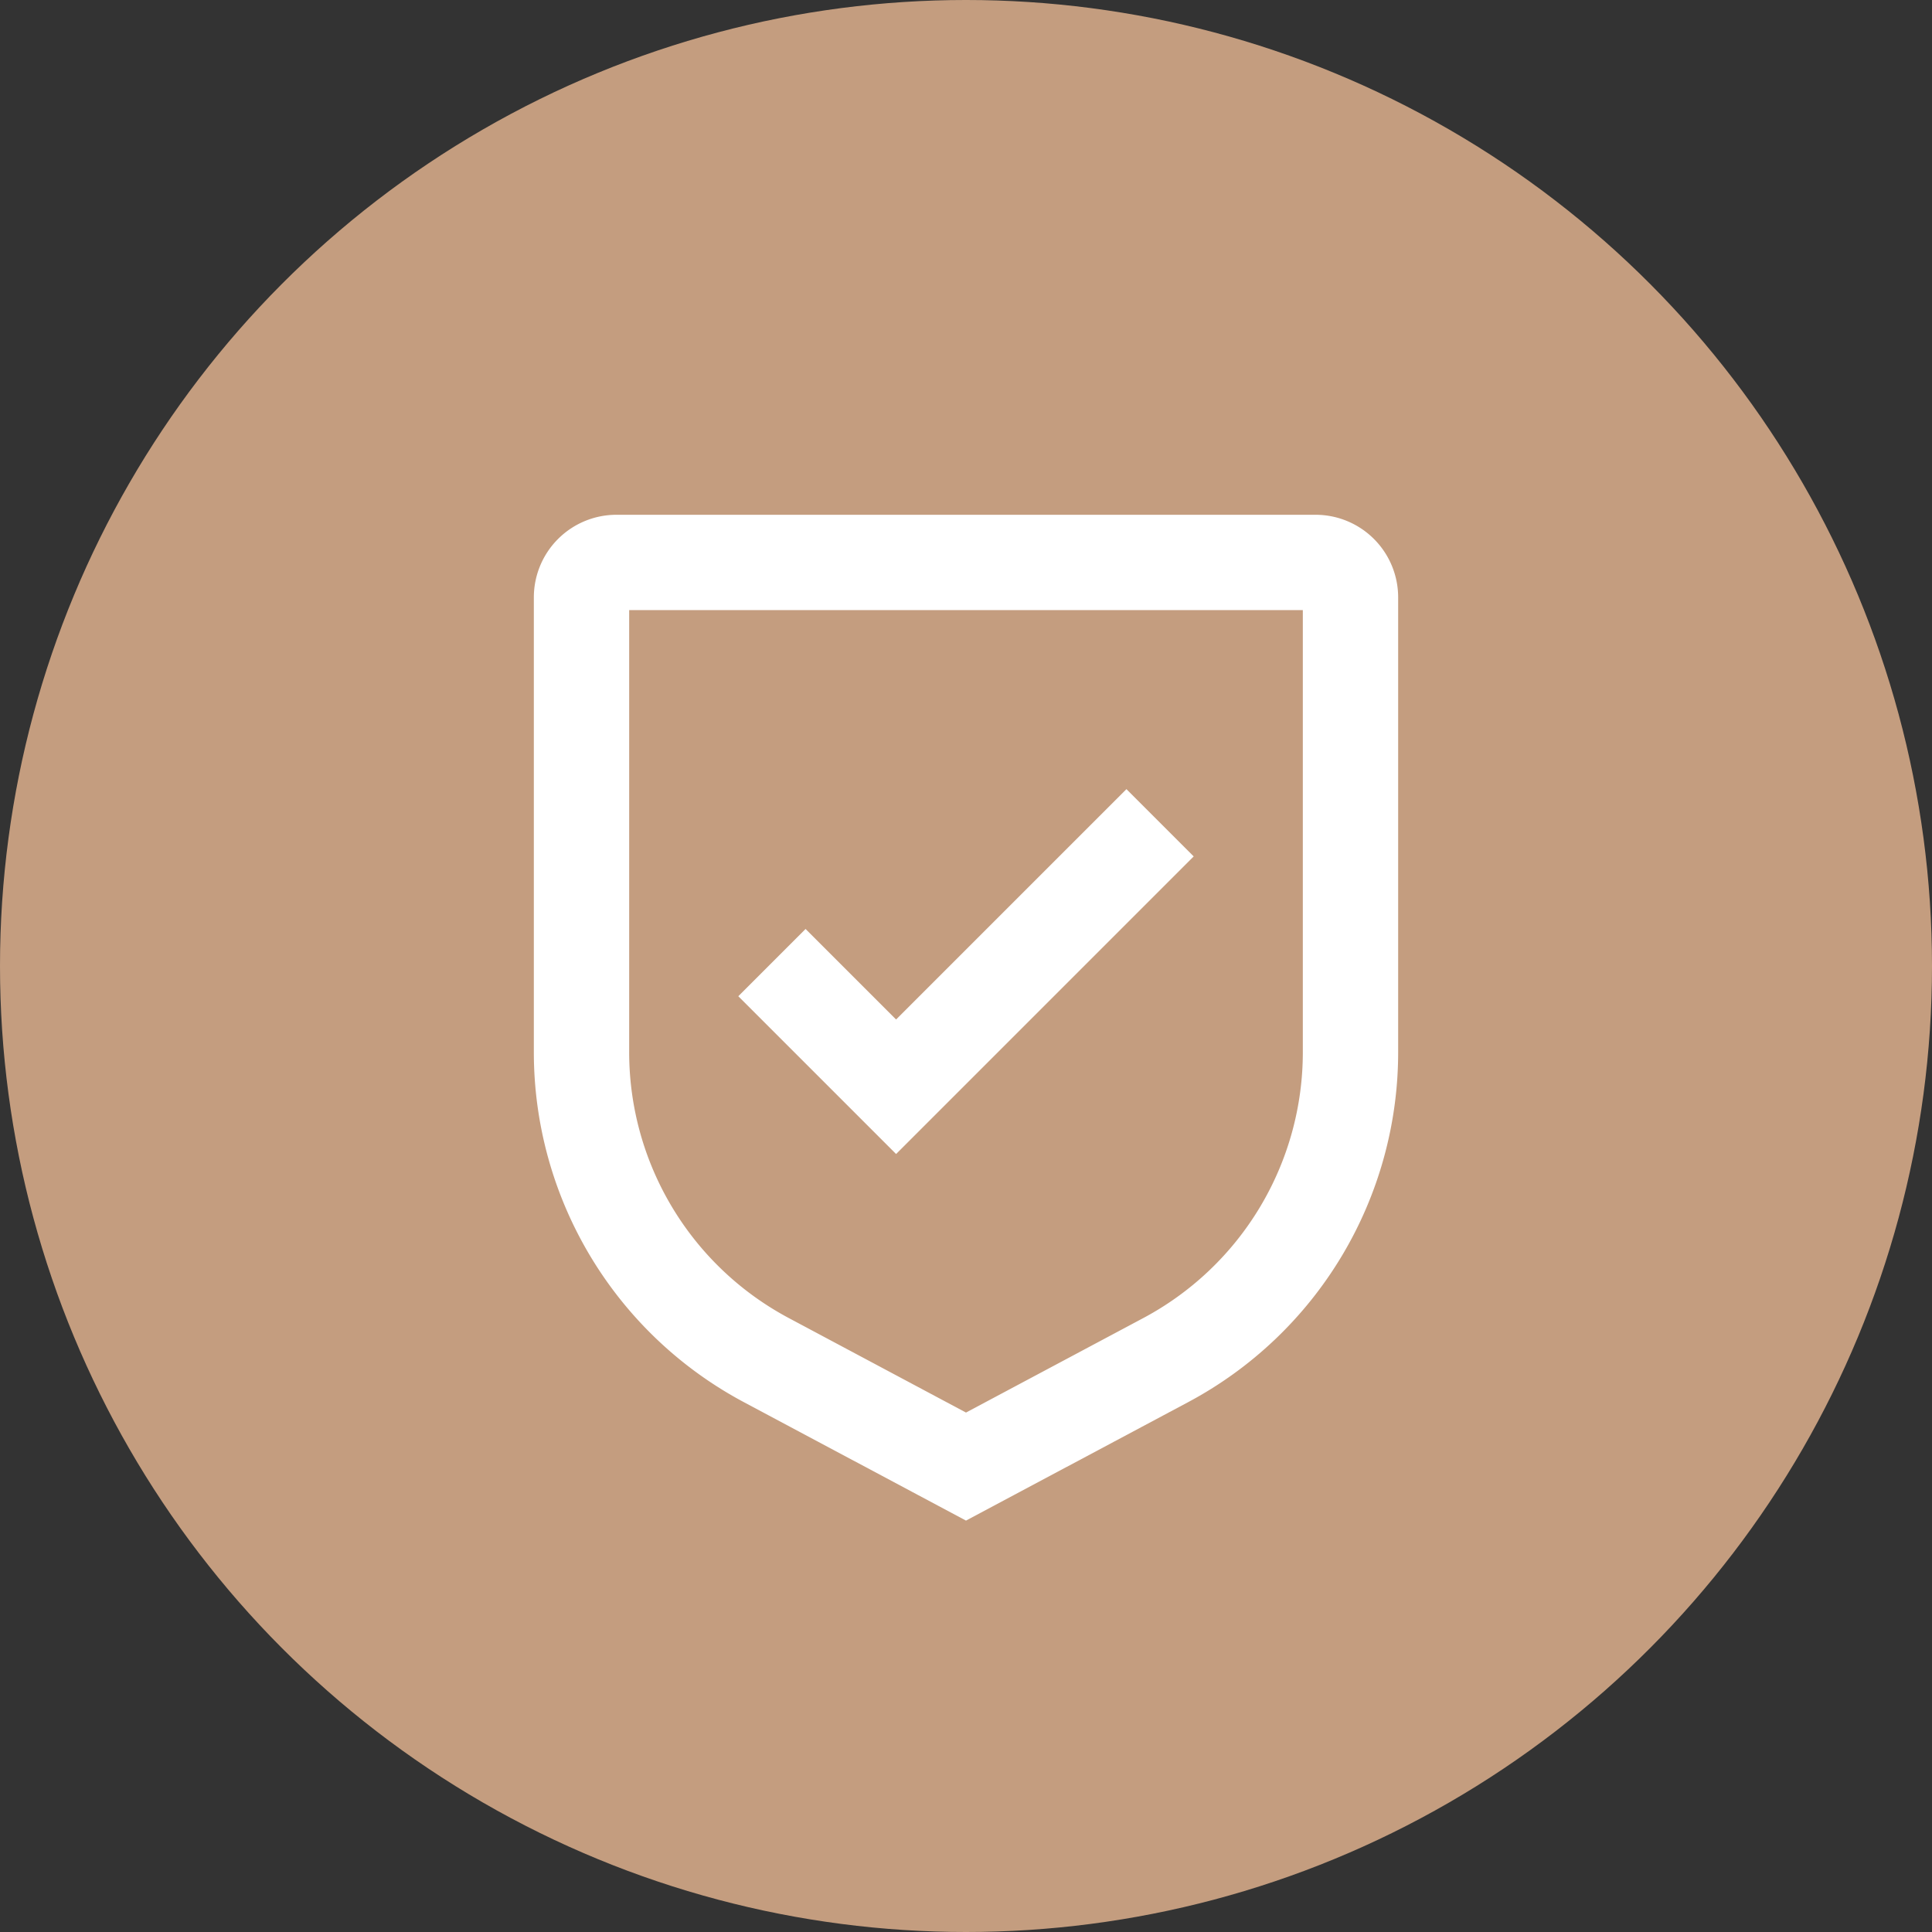
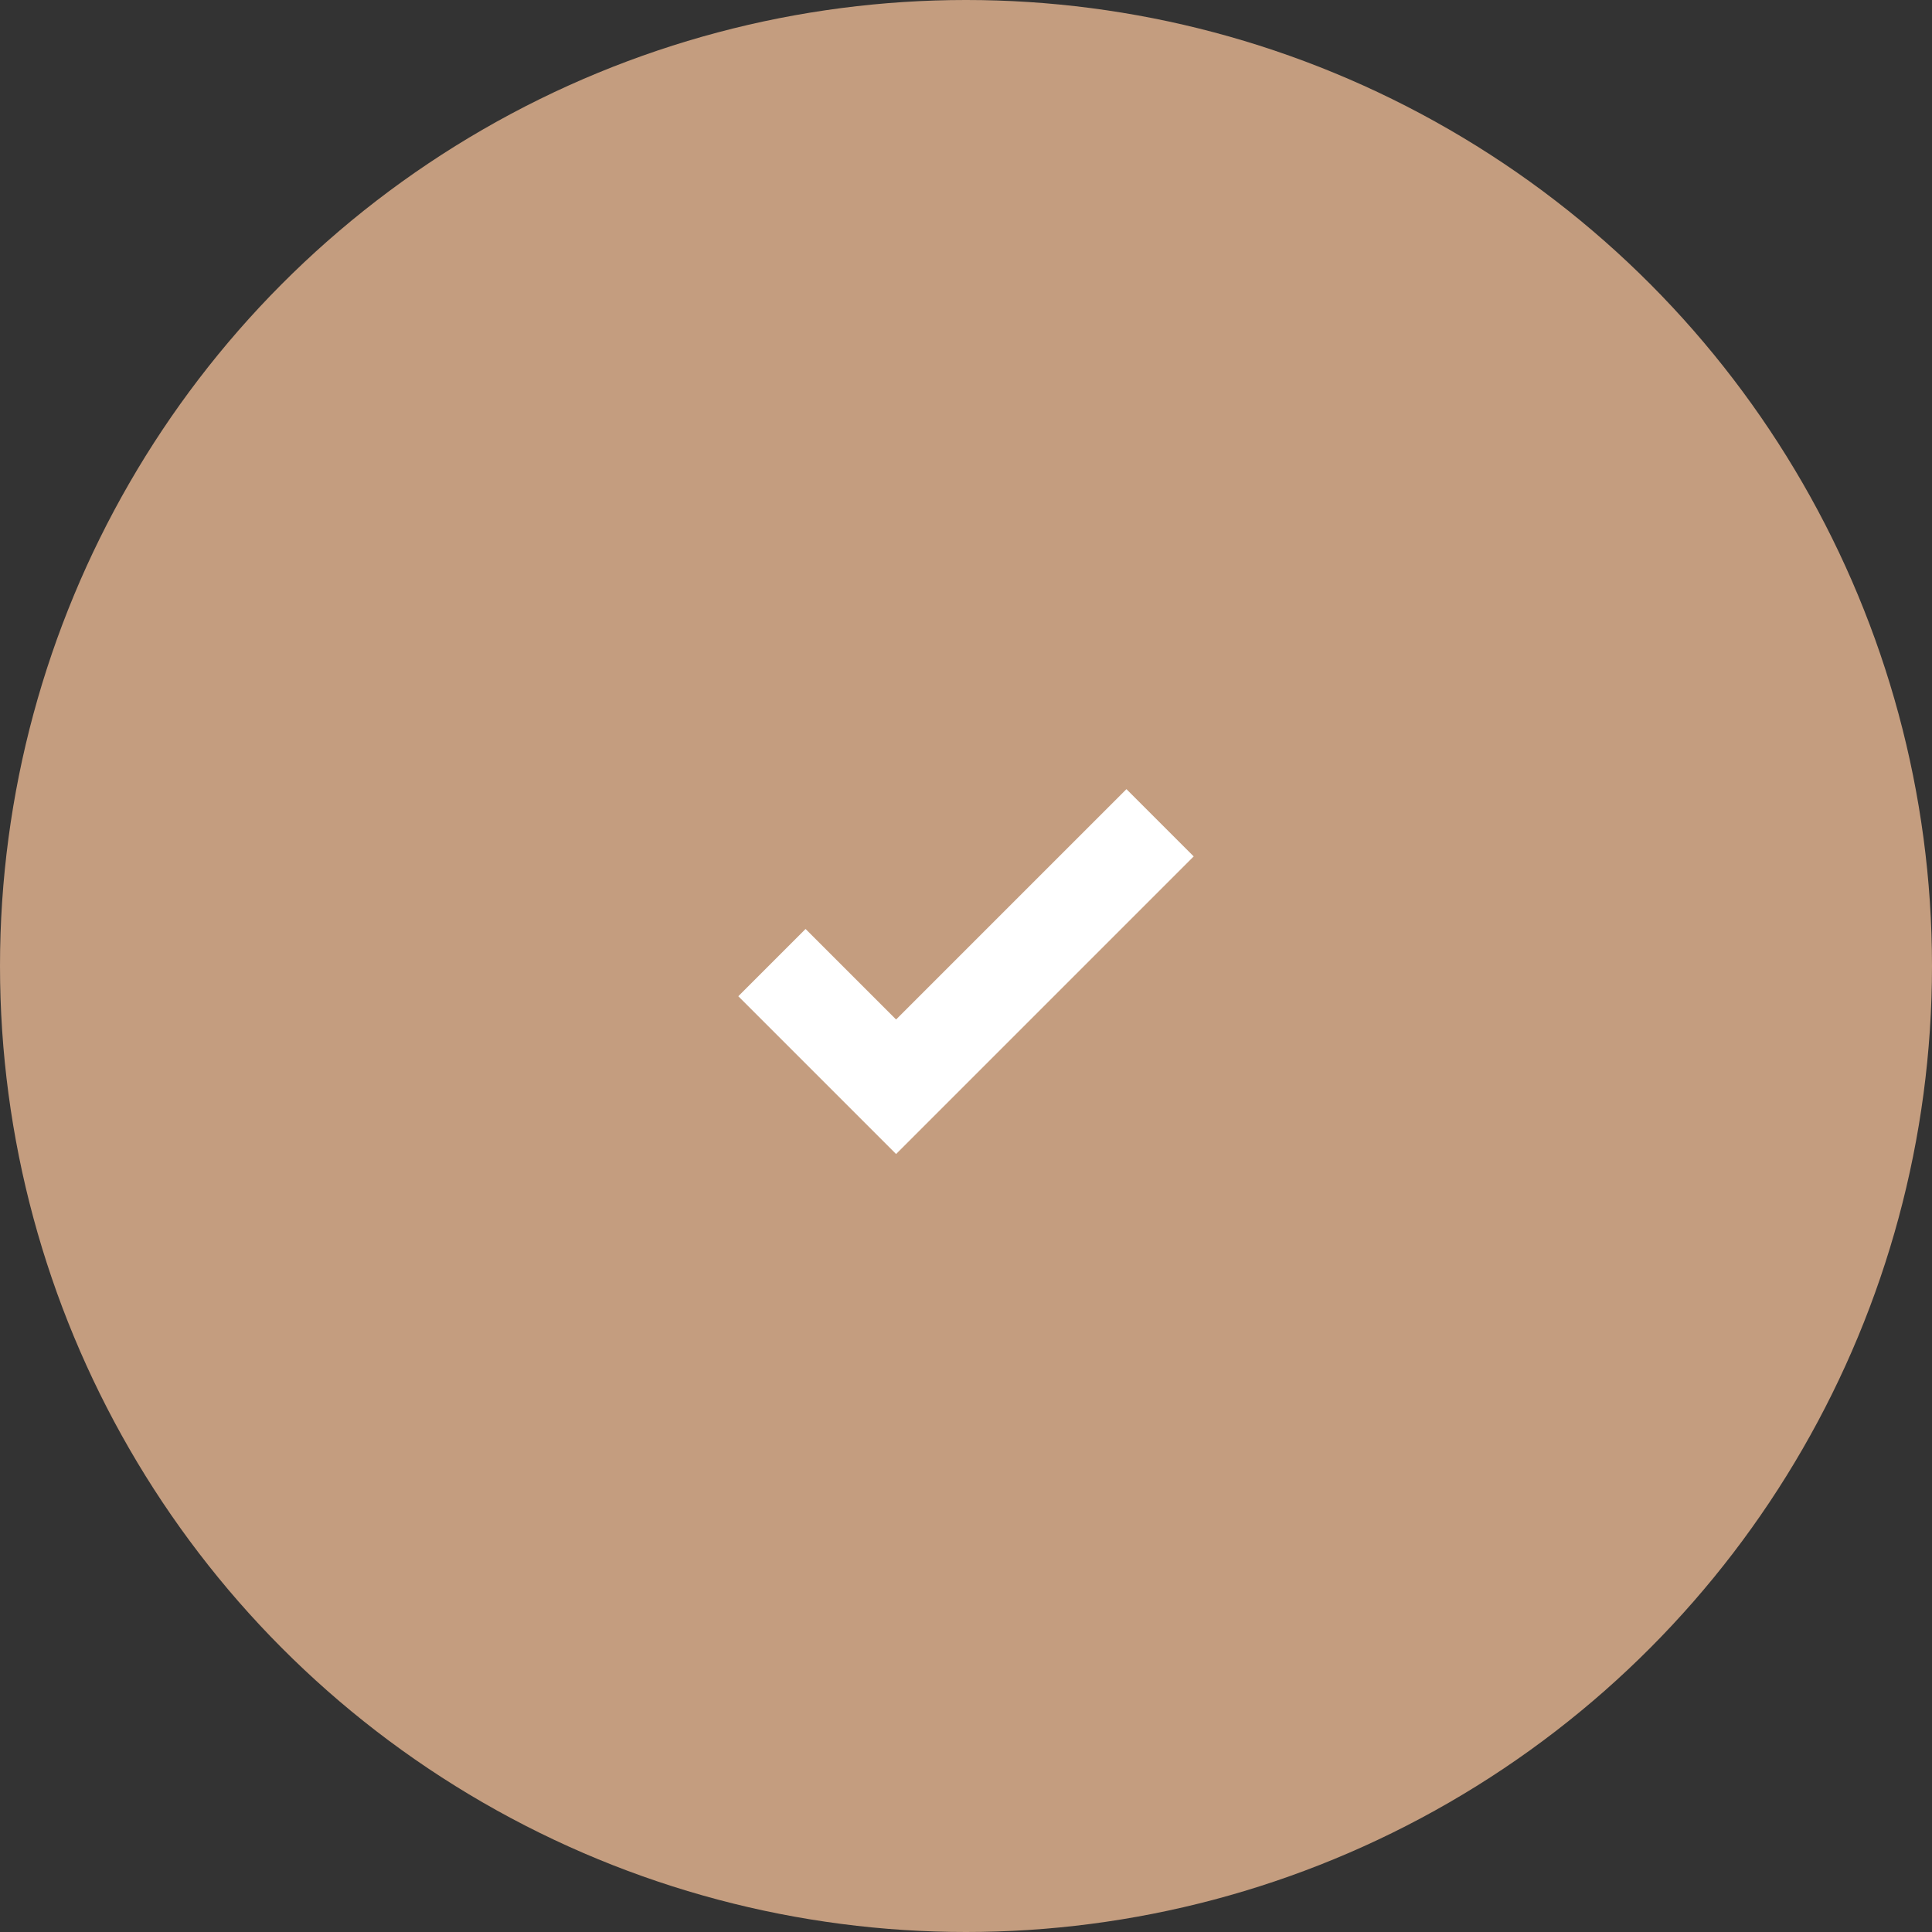
<svg xmlns="http://www.w3.org/2000/svg" fill="none" height="76" viewBox="0 0 76 76" width="76">
  <rect x="0" y="0" width="76" height="76" fill="#333333" stroke="none" />
  <circle cx="38" cy="38" fill="#c49d7f" r="38" />
  <g fill="#fff" stroke="#fff">
    <path d="m35.25 40.811-3.561-3.561-1.939 1.939 5.5 5.5 11-11-1.939-1.939z" />
-     <path d="m38 59.25-8.492-4.528A15.1 15.1 0 0 1 21.5 41.375V23.5a2.75 2.75 0 0 1 2.75-2.75h27.5a2.75 2.75 0 0 1 2.75 2.75v17.875a15.1 15.1 0 0 1-8.008 13.347zM24.25 23.5v17.875a12.35 12.35 0 0 0 6.553 10.92L38 56.133l7.197-3.836a12.35 12.35 0 0 0 6.553-10.922V23.5z" />
  </g>
</svg>